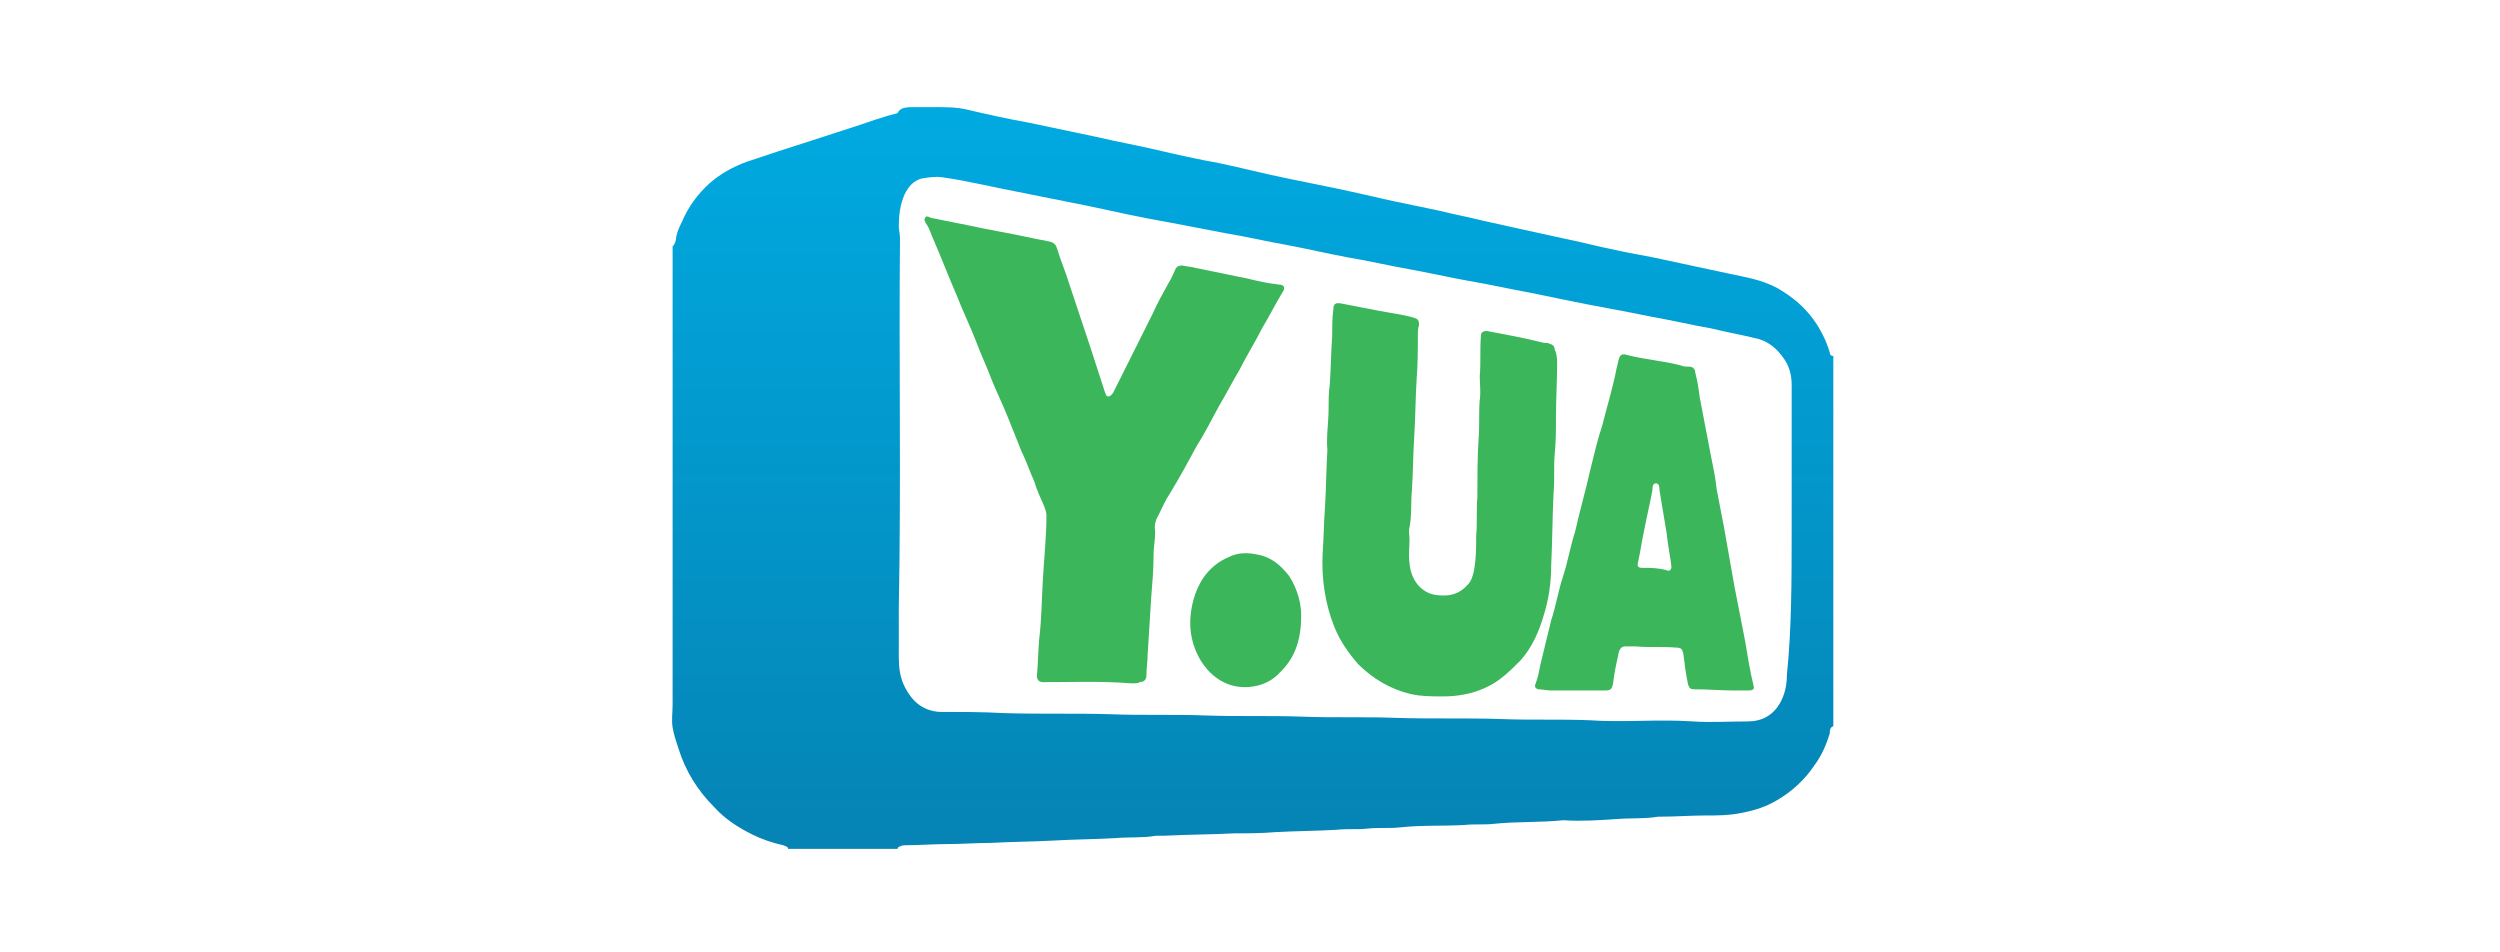
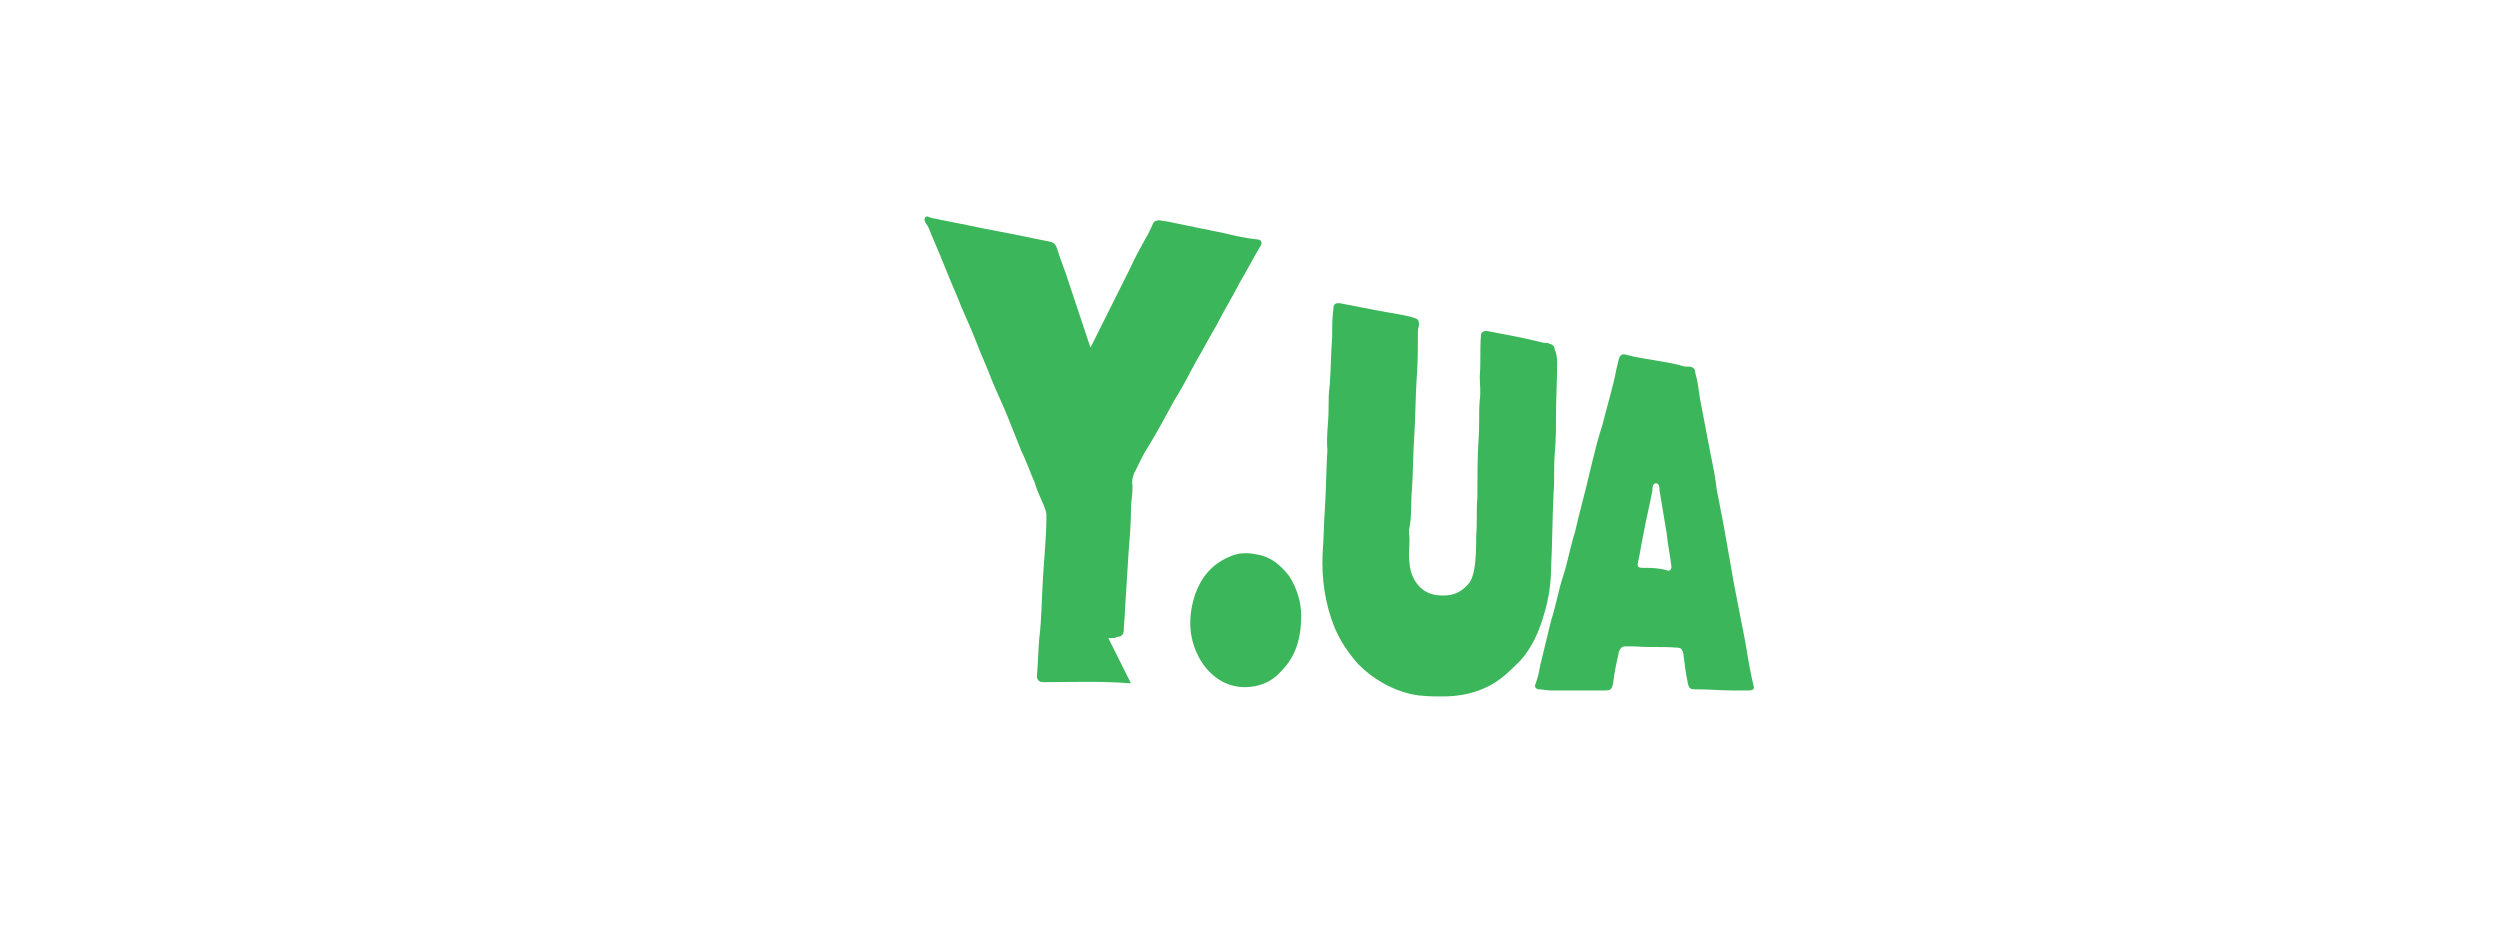
<svg xmlns="http://www.w3.org/2000/svg" width="210" height="80">
  <style>
    .st1{fill:#3cb65a}
  </style>
  <g id="Layer_1">
    <linearGradient id="SVGID_1_" gradientUnits="userSpaceOnUse" x1="105" y1="9.218" x2="105" y2="70.397">
      <stop offset="0" stop-color="#00aae1" />
      <stop offset="1" stop-color="#0584b5" />
    </linearGradient>
-     <path d="M154 29.9V61c-.3.1-.3.4-.3.6-.3 1-.7 1.9-1.3 2.7-.8 1.2-1.9 2.2-3.1 2.9-1 .6-2 .9-3.1 1.1-1 .2-1.9.2-2.9.2-1.3 0-2.5.1-3.8.1h-.2c-1.2.2-2.3.1-3.5.2-1.5.1-3 .2-4.4.1h-.1c-1.9.2-3.9.1-5.8.3-.8.1-1.7 0-2.5.1-1.8.1-3.6 0-5.4.2-.9.1-1.8 0-2.7.1-.9.1-1.8 0-2.6.1-1.7.1-3.4.1-5.2.2-1.1.1-2.3.1-3.4.1-2 .1-3.9.1-5.9.2h-.7c-1.1.2-2.3.1-3.4.2-1.7.1-3.4.1-5.1.2-1.8.1-3.5.1-5.3.2-1.2 0-2.5.1-3.7.1-1.2 0-2.4.1-3.6.1-.1 0-.2 0-.4.1-.1 0-.2.1-.2.2h-9.2c0-.2-.2-.2-.4-.3-.9-.2-1.8-.5-2.6-.9-1.2-.6-2.3-1.3-3.2-2.3-1.4-1.4-2.4-3-3-4.9-.2-.6-.4-1.2-.5-1.8-.1-.6 0-1.3 0-1.9V22.4v-1.5-.2c.2-.2.3-.5.3-.8.1-.5.3-.9.5-1.3.5-1.2 1.3-2.3 2.3-3.2.9-.8 2-1.4 3.1-1.8l2.7-.9c.9-.3 1.9-.6 2.8-.9 1.2-.4 2.5-.8 3.7-1.2 1.2-.4 2.3-.8 3.5-1.1.2-.5.8-.5 1.4-.5h1.9c.8 0 1.7 0 2.5.2 1.7.4 3.5.8 5.2 1.1l5.7 1.2c1.7.4 3.4.7 5.1 1.1 1.7.4 3.5.8 5.2 1.1 1.9.4 3.8.9 5.8 1.3 1.5.3 2.9.6 4.4.9 1.4.3 2.7.6 4 .9 1.4.3 2.9.6 4.3.9 1.2.3 2.3.5 3.5.8l2.7.6c1.4.3 2.7.6 4.1.9 1.5.3 3 .7 4.5 1 1.3.3 2.7.5 4 .8 1.9.4 3.7.8 5.6 1.2 1.4.3 2.7.5 4 1.2 1.2.7 2.2 1.5 3 2.6.6.8 1.1 1.8 1.4 2.8 0 .2.1.3.3.3zm-3.5 14.7V32.3c0-.8-.2-1.5-.6-2.1-.6-.9-1.4-1.6-2.5-1.8-1.2-.3-2.4-.5-3.6-.8-1.7-.3-3.4-.7-5.1-1-2.4-.5-4.8-.9-7.2-1.4-1-.2-1.9-.4-2.9-.6-1.7-.3-3.4-.7-5.2-1-1.7-.3-3.4-.7-5.1-1-1.7-.3-3.4-.7-5.2-1-1.6-.3-3.3-.7-4.9-1-1.7-.3-3.4-.7-5.2-1-1.6-.3-3.1-.6-4.7-.9-2.3-.4-4.6-.9-6.9-1.4l-6-1.2c-2.1-.4-4.1-.9-6.2-1.2-.6-.1-1.2 0-1.8.1-.7.2-1.1.7-1.4 1.3-.4.9-.5 1.8-.5 2.7 0 .3.1.7.1 1-.1 10.3.1 20.7-.1 31v4.2c0 .9.1 1.7.5 2.5.6 1.2 1.5 2 2.9 2.1 1.8 0 3.6 0 5.4.1 3 .1 6.1 0 9.1.1 2.6.1 5.3 0 7.9.1 2.7.1 5.4 0 8.1.1 2.6.1 5.2 0 7.8.1 3 .1 5.9 0 8.9.1 2.5.1 4.9 0 7.4.1 2.9.2 5.8-.1 8.7.1 1.5.1 3.1 0 4.6 0 1.2 0 2.1-.5 2.7-1.5.4-.7.6-1.5.6-2.4.4-3.9.4-8 .4-12.1z" fill="url(#SVGID_1_)" />
-     <path class="st1" d="M95 57.4c-2.5-.2-4.9-.1-7.4-.1-.3 0-.5-.2-.5-.5.1-1.1.1-2.1.2-3.2.2-1.6.2-3.3.3-4.9.1-1.8.3-3.6.3-5.4 0-.3-.1-.5-.2-.8-.3-.7-.6-1.3-.8-2-.4-.9-.7-1.8-1.1-2.6l-1.2-3c-.4-1-.9-2-1.3-3-.4-1.1-.9-2.1-1.3-3.2-.5-1.3-1.1-2.5-1.6-3.8-.7-1.6-1.3-3.2-2-4.8-.2-.4-.3-.9-.6-1.3-.1-.2-.2-.3-.1-.5s.3-.1.5 0l3 .6c1.8.4 3.7.7 5.5 1.1l1.5.3c.4.1.5.3.6.6.3 1 .7 1.9 1 2.9l.9 2.7.9 2.7c.4 1.2.8 2.5 1.2 3.7.1.2.1.4.3.4.2 0 .3-.2.4-.3l2.1-4.2 1.2-2.4c.4-.9.9-1.8 1.4-2.7.2-.3.3-.6.5-1 .1-.3.3-.4.6-.4.4.1.8.1 1.1.2 1.5.3 2.9.6 4.4.9.8.2 1.7.4 2.6.5.5 0 .6.3.3.7-.6 1-1.1 2-1.7 3-.6 1.2-1.3 2.3-1.9 3.5-.6 1-1.1 2-1.7 3-.6 1.1-1.2 2.3-1.9 3.4-.7 1.3-1.4 2.6-2.2 3.9-.4.6-.7 1.3-1 1.9-.2.3-.3.7-.3 1 .1.8-.1 1.5-.1 2.3 0 1.2-.1 2.4-.2 3.6l-.3 4.8c0 .6-.1 1.1-.1 1.7 0 .4-.2.6-.6.6 0 .1-.4.1-.7.1zM130.8 30.4c0 1.6-.1 3.2-.1 4.7 0 1 0 2-.1 3-.1 1.1 0 2.2-.1 3.3-.1 2-.1 4.1-.2 6.1 0 1.4-.2 2.8-.6 4.1-.4 1.4-1 2.8-2 3.9-.9.9-1.8 1.8-3 2.3-1.1.5-2.3.7-3.5.7-.9 0-1.8 0-2.7-.2-1.7-.4-3.2-1.3-4.4-2.5-.8-.9-1.5-1.9-2-3.1-.8-2-1.1-4.1-1-6.2.1-1.3.1-2.6.2-3.9.1-1.6.1-3.2.2-4.8-.1-1.2.1-2.3.1-3.4 0-.7 0-1.4.1-2.1.1-1.3.1-2.7.2-4 0-.8 0-1.6.1-2.3 0-.5.2-.6.7-.5 1 .2 2.1.4 3.1.6 1 .2 2 .3 3 .6.3.1.4.2.4.6-.1.3-.1.6-.1.8 0 1.2 0 2.5-.1 3.7-.1 1.6-.1 3.2-.2 4.8-.1 1.5-.1 3.1-.2 4.6-.1 1 0 2.1-.2 3.1-.1.3 0 .7 0 1 0 .7-.1 1.3 0 2 .1 1.4 1 2.6 2.4 2.7 1 .1 1.8-.1 2.5-.9.3-.3.4-.7.5-1.1.2-1 .2-2 .2-3 .1-1.1 0-2.1.1-3.2v-.3c0-1.5 0-3.1.1-4.6.1-1.1 0-2.2.1-3.3.1-.7 0-1.3 0-2 .1-1.1 0-2.3.1-3.4 0-.3.2-.4.5-.4 1.6.3 3.2.6 4.8 1 .2 0 .4 0 .5.1.2 0 .4.2.4.5.1.1.2.6.2 1zM145.6 58c-1 0-2.1-.1-3.3-.1-.3 0-.4-.1-.5-.4-.2-.9-.3-1.8-.4-2.6-.1-.4-.2-.5-.6-.5-1.1-.1-2.3 0-3.4-.1h-.9c-.3 0-.4.2-.5.4-.2.9-.4 1.8-.5 2.7-.1.5-.2.6-.7.6h-4.5c-.4 0-.7-.1-1.1-.1-.3-.1-.3-.3-.2-.5.2-.5.3-1.1.4-1.6.3-1.2.6-2.5.9-3.7.4-1.2.6-2.5 1-3.7.4-1.2.6-2.5 1-3.7.4-1.8.9-3.5 1.3-5.3.3-1.2.6-2.5 1-3.7.4-1.6.9-3.2 1.2-4.8.1-.3.1-.5.2-.8.1-.3.3-.4.6-.3 1.5.4 3.1.5 4.6.9.2.1.5.1.7.1.3 0 .5.2.5.5.2.7.3 1.5.4 2.2.3 1.6.6 3.1.9 4.7.2 1 .4 1.9.5 2.9.2 1 .4 2.1.6 3.1l.9 5.1c.3 1.5.6 3.1.9 4.6.2 1.2.4 2.5.7 3.7.1.3-.1.4-.4.4h-1.3zm-5.2-10.4c-.1-.9-.3-1.8-.4-2.8l-.6-3.6c0-.2 0-.6-.3-.6s-.3.4-.3.6c-.2 1.1-.5 2.3-.7 3.4-.2.9-.3 1.7-.5 2.6-.1.4 0 .5.4.5.7 0 1.3 0 2 .2.2.1.4 0 .4-.3zM109.3 51.7c0 2-.5 3.5-1.7 4.7-.7.8-1.6 1.2-2.6 1.3-2 .2-3.5-1-4.3-2.5-.9-1.7-.9-3.5-.3-5.3.5-1.4 1.4-2.5 2.8-3.1.8-.4 1.6-.4 2.5-.2 1.1.2 1.9.9 2.6 1.8.7 1.1 1 2.3 1 3.3z" />
+     <path class="st1" d="M95 57.4c-2.5-.2-4.9-.1-7.4-.1-.3 0-.5-.2-.5-.5.1-1.1.1-2.1.2-3.2.2-1.6.2-3.3.3-4.9.1-1.8.3-3.6.3-5.4 0-.3-.1-.5-.2-.8-.3-.7-.6-1.3-.8-2-.4-.9-.7-1.8-1.1-2.6l-1.2-3c-.4-1-.9-2-1.3-3-.4-1.1-.9-2.1-1.3-3.2-.5-1.3-1.1-2.5-1.6-3.8-.7-1.6-1.3-3.2-2-4.8-.2-.4-.3-.9-.6-1.3-.1-.2-.2-.3-.1-.5s.3-.1.5 0l3 .6c1.8.4 3.7.7 5.5 1.1l1.5.3c.4.1.5.3.6.6.3 1 .7 1.9 1 2.9l.9 2.7.9 2.7l2.1-4.2 1.2-2.4c.4-.9.9-1.8 1.4-2.7.2-.3.3-.6.5-1 .1-.3.3-.4.6-.4.4.1.8.1 1.1.2 1.5.3 2.9.6 4.4.9.8.2 1.7.4 2.6.5.5 0 .6.3.3.7-.6 1-1.1 2-1.7 3-.6 1.2-1.3 2.3-1.9 3.5-.6 1-1.1 2-1.7 3-.6 1.1-1.2 2.3-1.9 3.4-.7 1.3-1.4 2.6-2.2 3.9-.4.6-.7 1.3-1 1.9-.2.3-.3.7-.3 1 .1.8-.1 1.5-.1 2.3 0 1.2-.1 2.4-.2 3.6l-.3 4.8c0 .6-.1 1.1-.1 1.7 0 .4-.2.6-.6.6 0 .1-.4.1-.7.1zM130.8 30.4c0 1.6-.1 3.2-.1 4.7 0 1 0 2-.1 3-.1 1.1 0 2.2-.1 3.3-.1 2-.1 4.1-.2 6.1 0 1.4-.2 2.8-.6 4.1-.4 1.4-1 2.8-2 3.9-.9.9-1.8 1.8-3 2.3-1.1.5-2.3.7-3.5.7-.9 0-1.8 0-2.7-.2-1.7-.4-3.2-1.3-4.4-2.5-.8-.9-1.5-1.9-2-3.1-.8-2-1.1-4.1-1-6.2.1-1.3.1-2.6.2-3.9.1-1.6.1-3.2.2-4.8-.1-1.2.1-2.3.1-3.4 0-.7 0-1.4.1-2.1.1-1.3.1-2.7.2-4 0-.8 0-1.6.1-2.3 0-.5.2-.6.7-.5 1 .2 2.1.4 3.1.6 1 .2 2 .3 3 .6.3.1.4.2.4.6-.1.3-.1.6-.1.8 0 1.2 0 2.5-.1 3.7-.1 1.6-.1 3.2-.2 4.8-.1 1.5-.1 3.1-.2 4.6-.1 1 0 2.1-.2 3.1-.1.3 0 .7 0 1 0 .7-.1 1.3 0 2 .1 1.4 1 2.6 2.4 2.7 1 .1 1.8-.1 2.5-.9.3-.3.4-.7.5-1.1.2-1 .2-2 .2-3 .1-1.1 0-2.1.1-3.2v-.3c0-1.5 0-3.1.1-4.6.1-1.1 0-2.2.1-3.3.1-.7 0-1.3 0-2 .1-1.1 0-2.3.1-3.4 0-.3.2-.4.5-.4 1.6.3 3.2.6 4.8 1 .2 0 .4 0 .5.1.2 0 .4.2.4.5.1.1.2.6.2 1zM145.6 58c-1 0-2.1-.1-3.3-.1-.3 0-.4-.1-.5-.4-.2-.9-.3-1.8-.4-2.6-.1-.4-.2-.5-.6-.5-1.1-.1-2.3 0-3.4-.1h-.9c-.3 0-.4.2-.5.4-.2.9-.4 1.8-.5 2.7-.1.5-.2.6-.7.6h-4.5c-.4 0-.7-.1-1.1-.1-.3-.1-.3-.3-.2-.5.2-.5.3-1.1.4-1.6.3-1.2.6-2.5.9-3.7.4-1.2.6-2.5 1-3.7.4-1.2.6-2.5 1-3.7.4-1.8.9-3.5 1.3-5.3.3-1.2.6-2.5 1-3.7.4-1.6.9-3.2 1.2-4.8.1-.3.1-.5.2-.8.1-.3.3-.4.6-.3 1.5.4 3.1.5 4.6.9.2.1.5.1.7.1.3 0 .5.2.5.5.2.7.3 1.5.4 2.2.3 1.6.6 3.1.9 4.7.2 1 .4 1.9.5 2.9.2 1 .4 2.1.6 3.1l.9 5.1c.3 1.5.6 3.1.9 4.6.2 1.2.4 2.5.7 3.7.1.3-.1.4-.4.4h-1.3zm-5.2-10.4c-.1-.9-.3-1.8-.4-2.8l-.6-3.6c0-.2 0-.6-.3-.6s-.3.4-.3.6c-.2 1.1-.5 2.3-.7 3.4-.2.9-.3 1.7-.5 2.6-.1.4 0 .5.4.5.7 0 1.3 0 2 .2.2.1.4 0 .4-.3zM109.3 51.7c0 2-.5 3.5-1.7 4.7-.7.8-1.6 1.2-2.6 1.3-2 .2-3.5-1-4.3-2.5-.9-1.7-.9-3.5-.3-5.3.5-1.4 1.4-2.5 2.8-3.1.8-.4 1.6-.4 2.5-.2 1.1.2 1.9.9 2.6 1.8.7 1.1 1 2.3 1 3.3z" />
  </g>
</svg>